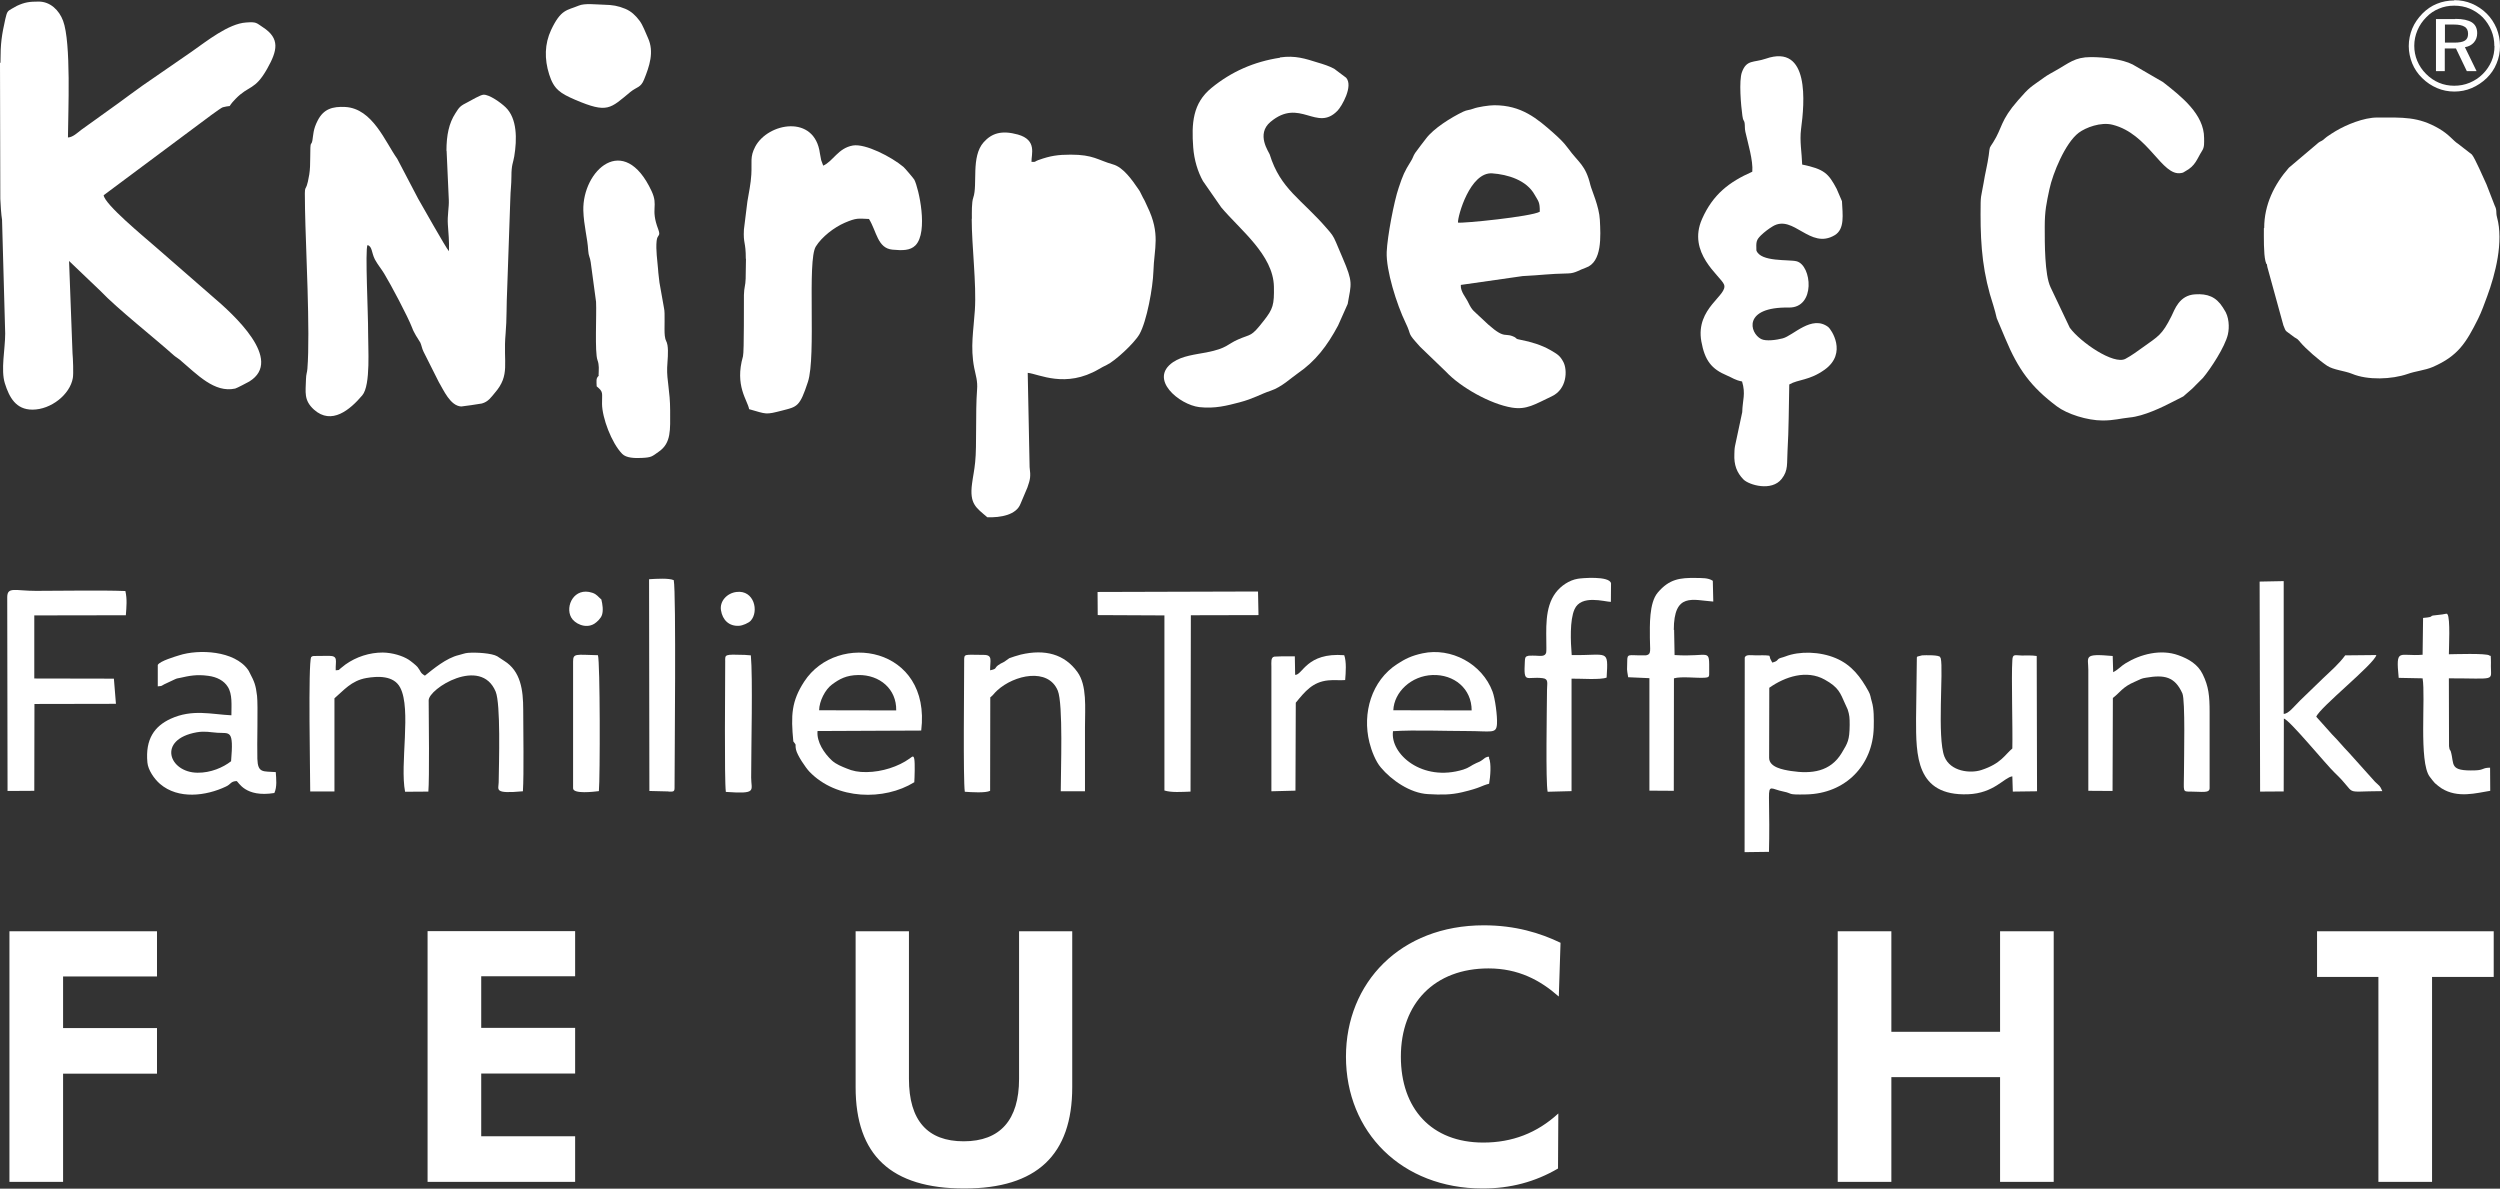
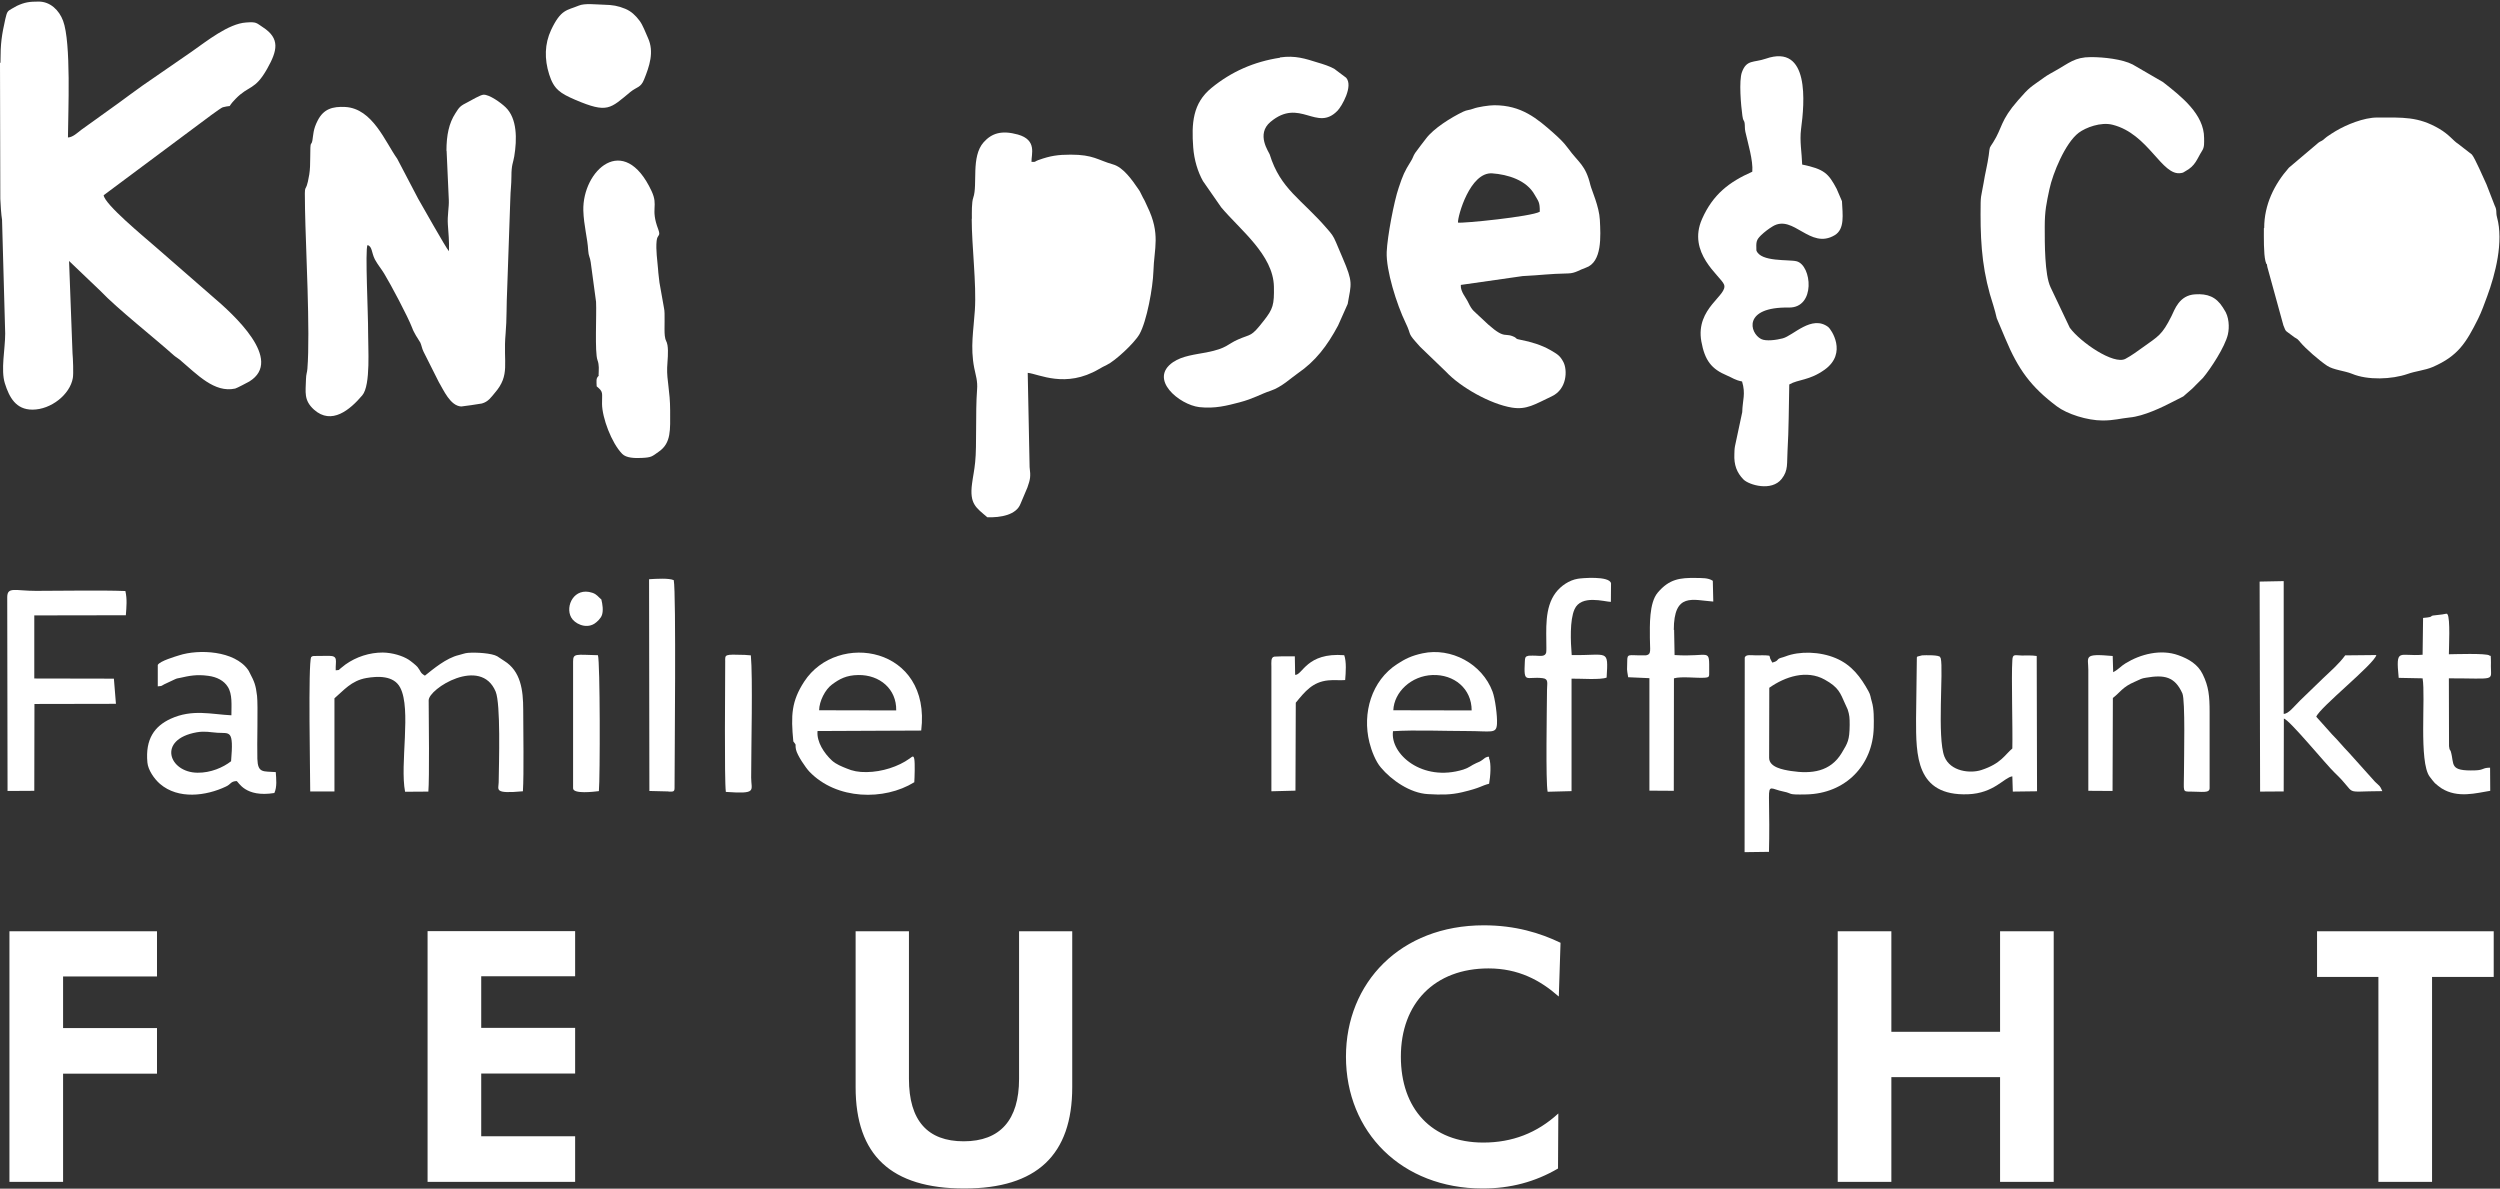
<svg xmlns="http://www.w3.org/2000/svg" xml:space="preserve" width="158.875mm" height="75.539mm" version="1.1" style="shape-rendering:geometricPrecision; text-rendering:geometricPrecision; image-rendering:optimizeQuality; fill-rule:evenodd; clip-rule:evenodd" viewBox="0 0 15892 7556">
  <rect x="0" y="0" width="15892" height="7556" fill="#333333" stroke="none" />
  <defs>
    <style type="text/css">
   
    .fil0 {fill:white}
    .fil1 {fill:white;fill-rule:nonzero}
   
  </style>
  </defs>
  <g id="Ebene_x0020_1">
    <g id="_1664342605248">
      <path class="fil0" d="M0 400l2 864c1,32 6,105 11,133l20 723c0,100 -29,231 -2,317 28,89 70,167 175,167 118,0 239,-96 257,-201 5,-27 1,-126 -2,-157l-22 -587 200 191c104,110 346,301 465,408 12,11 22,15 38,28 112,95 221,213 353,184 12,-3 79,-39 90,-45 221,-136 -101,-427 -234,-540l-358 -312c-79,-69 -328,-274 -334,-332l604 -450c22,-17 141,-106 153,-109 76,-19 16,14 81,-53 86,-89 123,-52 202,-193 64,-114 83,-191 -28,-263 -43,-28 -39,-35 -107,-30 -111,7 -251,119 -345,185l-313 216c-55,39 -100,73 -155,113l-234 168c-25,19 -53,47 -85,49 1,-159 21,-604 -31,-742 -25,-67 -81,-122 -155,-122 -59,0 -88,4 -138,27l-34 19c-26,15 -29,17 -40,64 -23,104 -31,152 -31,278z" />
      <path class="fil0" d="M14391 1451c0,54 -2,162 10,209 9,35 7,1 12,37l102 371c18,47 14,32 50,61 37,30 31,15 54,42 1,1 2,3 3,4 34,41 120,116 171,150 41,27 112,32 158,51 100,42 253,36 354,1 50,-18 110,-23 159,-44 162,-70 213,-155 289,-307 22,-44 41,-98 58,-144 51,-138 105,-346 62,-501 -9,-33 2,-41 -15,-75l-52 -134c-18,-38 -73,-167 -93,-190l-89 -69c-28,-17 -54,-57 -119,-95 -134,-78 -229,-71 -394,-71 -84,0 -195,45 -265,87 -16,10 -36,22 -54,35 -10,7 -15,13 -24,20 -12,9 -16,8 -29,17l-189 160c-93,106 -157,235 -157,383z" />
      <path class="fil0" d="M2839 959l14 313c2,46 -10,97 -6,156 4,56 9,104 7,169 -20,-21 -174,-297 -196,-334l-133 -254c-76,-106 -156,-319 -330,-329 -81,-4 -138,12 -176,87 -29,56 -27,90 -33,125 -8,44 -14,-16 -14,112 0,37 -1,73 -6,105 -26,156 -31,9 -27,223 4,231 34,779 15,1013 -2,26 -8,30 -9,67 -2,82 -15,132 51,192 112,100 229,1 307,-91 55,-65 36,-308 37,-399 1,-114 -20,-526 -4,-556 31,8 25,48 47,91 17,32 43,63 59,90 41,67 151,274 178,345 7,20 13,28 24,49l28 45c8,18 10,37 20,57l97 193c31,52 73,152 143,156 4,0 120,-16 131,-19 41,-11 60,-41 82,-67 101,-116 52,-189 69,-377 8,-88 5,-188 10,-282l20 -575c1,-53 7,-89 7,-142 0,-77 11,-85 18,-128 18,-109 19,-241 -55,-312 -31,-30 -104,-82 -141,-80 -19,1 -80,37 -99,47 -48,24 -54,31 -79,71 -41,63 -57,139 -57,238z" />
      <path class="fil0" d="M6177 1391c0,173 31,413 20,581 -8,127 -30,234 -4,367 9,46 23,83 18,139 -11,146 -1,355 -12,459 -5,53 -14,91 -20,138 -17,129 26,152 97,213 86,3 184,-15 211,-85l44 -104c18,-52 22,-68 14,-130l-12 -599c71,7 240,101 453,-24 21,-12 26,-15 49,-26 50,-23 173,-135 208,-195 47,-82 86,-299 89,-400 4,-146 47,-237 -39,-413 -11,-22 -14,-34 -27,-55l-20 -40c-1,-1 -2,-3 -3,-5l-6 -9c-41,-60 -97,-140 -162,-158 -98,-28 -124,-62 -269,-62 -82,0 -131,8 -201,33 -2,1 -4,1 -6,2 -27,10 -9,12 -42,11 -2,-47 38,-139 -87,-174 -102,-28 -165,-9 -217,49 -82,92 -37,269 -66,352 -11,30 -9,97 -9,134z" />
      <path class="fil0" d="M12590 1361c0,211 15,380 82,583 9,29 14,50 21,79l54 128c82,197 163,308 328,432 65,49 193,90 291,90 73,0 112,-13 171,-19 91,-8 212,-67 281,-103 95,-50 31,-8 116,-79 11,-9 11,-12 22,-22l48 -48c50,-60 139,-196 158,-275 11,-47 8,-115 -24,-160 -5,-7 -5,-8 -8,-13 -43,-68 -98,-88 -176,-83 -102,6 -130,98 -150,138 -61,122 -84,128 -181,198 -32,23 -74,54 -112,74 -74,40 -286,-105 -354,-198l-122 -257c-38,-79 -37,-282 -37,-383 0,-104 11,-151 30,-241 21,-99 100,-293 186,-358 44,-33 140,-70 215,-51 231,58 313,330 436,307 14,-2 16,-5 26,-11 66,-35 74,-78 107,-130 16,-24 13,-50 13,-82 0,-151 -145,-264 -261,-355l-193 -112c-66,-34 -183,-47 -266,-47 -103,0 -138,38 -226,87 -16,9 -53,29 -70,42 -94,68 -89,57 -167,146 -114,130 -98,172 -158,267 -26,42 -20,20 -28,82 -8,59 -23,114 -33,178 -17,100 -19,63 -19,197z" />
      <path class="fil0" d="M9268 1415c-2,-42 77,-323 218,-313 97,7 218,42 270,137 23,41 33,44 32,107 -54,31 -489,75 -520,69zm19 396l392 -56c124,-6 155,-14 291,-17 44,-1 71,-23 110,-36 106,-35 95,-203 90,-304 -4,-85 -53,-191 -60,-221 -31,-130 -76,-143 -141,-233 -30,-41 -60,-68 -91,-96 -108,-96 -207,-179 -379,-179 -33,0 -106,11 -134,22 -26,10 -39,7 -64,19 -77,37 -188,106 -237,172 -20,27 -45,57 -68,90 -13,19 -14,33 -28,54 -40,64 -50,87 -77,168 -30,87 -72,311 -76,407 -5,116 63,333 120,451 44,90 2,53 93,153l163 157c93,100 284,207 420,229 94,15 144,-20 254,-72 97,-46 99,-166 74,-216 -23,-45 -42,-53 -86,-79 -52,-30 -123,-52 -183,-63 -46,-8 -19,-10 -55,-24 -59,-23 -51,29 -207,-123 -39,-38 -49,-38 -74,-90 -15,-33 -50,-69 -48,-110z" />
      <path class="fil0" d="M8136 367c-164,25 -308,88 -435,192 -120,98 -127,226 -116,378 6,80 29,155 62,214l116 167c120,143 331,302 335,504 2,115 -5,141 -64,216 -84,108 -78,82 -164,120 -69,30 -68,56 -200,82 -74,14 -154,22 -213,62 -158,108 40,271 167,286 100,11 177,-10 254,-30 92,-24 135,-53 199,-74 70,-23 132,-83 173,-111 112,-77 186,-173 256,-304l61 -137c23,-131 35,-136 -32,-292 -16,-36 -27,-65 -42,-99 -18,-43 -29,-55 -56,-86 -164,-191 -297,-251 -366,-474 -5,-15 -88,-128 5,-206 187,-157 294,67 427,-72 26,-27 101,-156 54,-209l-76 -57c-31,-17 -69,-29 -103,-39 -80,-25 -144,-47 -241,-33z" />
      <path class="fil0" d="M11138 1092c-147,65 -249,144 -318,299 -97,217 116,362 139,417 29,69 -182,148 -144,362 22,122 65,176 163,217 36,15 50,29 96,38 24,80 3,117 1,195l-46 216c-3,14 -4,37 -4,51 -3,68 15,117 58,161 35,35 179,78 243,-4 43,-55 32,-98 37,-179 8,-134 8,-280 11,-421 59,-34 127,-24 225,-94 147,-106 40,-258 23,-271 -105,-80 -223,55 -290,72 -38,10 -106,20 -137,4 -74,-38 -117,-205 176,-200 172,3 147,-268 50,-294 -50,-13 -229,6 -256,-69 -2,-55 -1,-66 29,-96 23,-22 48,-41 76,-58 131,-77 236,151 393,57 65,-39 50,-131 46,-216l-34 -79c-52,-98 -79,-125 -219,-154 -2,-75 -17,-147 -7,-226 22,-164 57,-544 -224,-447 -78,27 -122,4 -152,86 -20,55 -6,213 3,277 5,37 10,24 14,45 3,19 0,35 5,57 16,72 50,183 44,253z" />
-       <path class="fil0" d="M4742 1644l-2 127c-1,46 -10,54 -11,104 -1,31 2,362 -6,390 -54,188 29,278 39,336 114,32 101,37 213,8 93,-24 109,-23 161,-182 53,-164 -6,-771 50,-860 38,-61 115,-121 184,-151 75,-32 84,-27 154,-24 49,79 54,186 149,195 64,6 113,6 146,-27 84,-85 21,-364 -7,-418 -3,-6 -61,-75 -69,-81 -76,-64 -243,-150 -322,-136 -94,17 -125,100 -188,128l-13 -35c-3,-16 -6,-31 -8,-43 -33,-250 -330,-195 -411,-43 -35,67 -20,95 -25,178 -3,56 -16,117 -25,171l-22 178c-5,93 12,74 12,187z" />
      <path class="fil0" d="M3807 2388c-20,16 -15,34 -14,68 45,37 33,40 34,112 1,88 60,247 128,317 26,27 81,28 124,26 64,-3 65,-9 109,-40 80,-55 72,-140 72,-259 0,-129 -22,-192 -19,-276 2,-43 9,-100 2,-142 -5,-29 -13,-24 -17,-59 -5,-43 3,-146 -5,-176l-29 -163c-3,-33 -7,-51 -9,-86 -4,-53 -15,-120 -9,-179 5,-45 28,-25 10,-74 -51,-134 3,-145 -42,-242 -176,-378 -440,-131 -434,123 3,97 27,177 31,254 2,37 12,43 16,75l34 252c4,82 -9,321 9,370 12,33 8,58 7,98z" />
      <path class="fil0" d="M3678 36c-74,31 -112,21 -175,155 -41,88 -43,184 -12,282 30,95 70,120 167,162 205,87 220,56 350,-51 41,-33 65,-26 86,-78 34,-84 66,-176 25,-265 -17,-37 -32,-81 -54,-110 -25,-33 -52,-59 -90,-75 -46,-19 -81,-25 -135,-26 -48,-1 -124,-11 -162,6z" />
    </g>
    <g id="_1664342607600">
      <path class="fil0" d="M2725 4452c-1,-74 332,-283 426,-55 32,79 21,445 19,576 -1,48 -32,74 154,57 7,-108 2,-393 2,-518 0,-126 -16,-246 -121,-311l-44 -29c-34,-20 -133,-26 -185,-22 -24,2 -33,8 -59,14 -81,19 -163,89 -216,131 -32,-19 -24,-26 -47,-55 -8,-10 -44,-39 -57,-47 -38,-24 -101,-44 -164,-45 -84,0 -168,27 -237,76 -12,9 -18,14 -29,23 -22,17 -2,10 -33,14 -2,-61 18,-92 -43,-92l-97 1c-14,2 -10,4 -16,7 -20,42 -6,740 -6,854l154 0 0 -592c58,-49 106,-112 203,-129 70,-12 174,-18 215,61 72,137 -3,486 31,662l148 -1c7,-81 3,-462 2,-579z" />
      <path class="fil0" d="M11247 4372c101,-71 237,-116 352,-52 90,50 99,85 130,154l16 35c12,36 13,54 13,99 -1,98 -12,114 -51,179 -72,119 -191,134 -322,114 -50,-8 -139,-23 -139,-84l1 -445zm-2 1042c3,-113 2,-230 0,-343 -1,-90 15,-54 93,-39 61,12 16,21 144,18 249,-5 424,-185 429,-426 1,-54 2,-117 -12,-163 -9,-28 -7,-42 -22,-68 -48,-87 -105,-166 -207,-209 -101,-43 -232,-46 -321,-11 -13,5 -16,5 -29,9 -31,10 -9,18 -54,30l-13 -25c-4,-12 0,-8 -6,-19 -28,-4 -56,-2 -85,-2 -29,0 -64,-8 -71,14l-1 1237 156 -2z" />
      <path class="fil0" d="M218 3912l582 -1c4,-54 9,-102 -3,-154 -161,-6 -394,-1 -568,-1 -132,0 -182,-28 -183,39l2 1233 170 -1 1 -552 518 -1 -13 -160 -506 -1 0 -403z" />
      <path class="fil0" d="M5207 4515c1,-59 39,-132 81,-163 48,-36 92,-60 168,-61 136,-2 244,89 241,225l-491 -1zm605 458c2,-31 5,-121 0,-148 -5,-26 -13,-15 -30,-3 -71,51 -175,85 -273,86 -51,1 -90,-7 -127,-23 -32,-13 -66,-26 -93,-50 -50,-46 -99,-120 -92,-188l659 -3c65,-533 -533,-635 -744,-311 -81,125 -85,213 -69,380 24,31 9,11 17,52 8,37 62,116 85,140 173,181 477,185 666,68z" />
      <path class="fil0" d="M8857 4515c5,-117 115,-219 249,-224 137,-5 249,86 249,225l-498 -1zm-3 133c147,-9 318,-1 468,-1 160,0 190,20 194,-45 3,-51 -12,-162 -28,-205 -66,-178 -264,-283 -445,-244 -70,15 -110,35 -161,68 -164,106 -223,312 -177,498 13,53 40,122 73,160 66,79 185,163 299,169 86,5 145,5 218,-12 122,-29 117,-40 171,-54 8,-44 15,-130 -1,-164 0,0 9,-17 -24,-1l-17 13c-18,13 -20,12 -40,21 -34,15 -42,28 -82,41 -261,81 -466,-99 -447,-243z" />
      <path class="fil0" d="M14724 4556c23,-60 369,-335 382,-392l-198 2c-40,55 -91,98 -140,145l-148 143c-39,39 -73,84 -103,84l0 -844 -153 3 3 1335 150 -1 1 -463c33,4 270,294 324,345 154,146 34,117 302,116 -16,-37 -17,-31 -46,-59l-166 -185c-42,-43 -64,-73 -107,-116l-101 -113z" />
      <path class="fil0" d="M1469 4839c-51,40 -130,74 -213,73 -182,-1 -259,-212 -5,-257 53,-9 84,0 131,3 80,5 104,-22 87,180zm-467 -476c33,-3 19,-1 42,-13l66 -31c17,-8 17,-6 35,-10 57,-13 105,-23 178,-13 56,7 101,31 125,70 30,47 23,114 23,181 -128,-6 -248,-41 -386,22 -102,47 -162,128 -148,278 4,47 43,104 80,136 116,100 293,77 419,17 33,-15 29,-33 68,-35 13,5 53,106 240,76 18,-38 12,-91 9,-133 -80,-6 -114,8 -117,-84 -3,-92 5,-340 -2,-401 -8,-68 -17,-90 -46,-145 -11,-20 0,-3 -11,-20 -86,-122 -313,-133 -439,-92 -19,6 -123,36 -135,61l0 135z" />
-       <path class="fil0" d="M6978 3910l424 2 0 1113c45,14 110,9 166,7l2 -1121 430 -1 -3 -150 -1020 3 1 148z" />
-       <path class="fil0" d="M6295 4433c21,-16 23,-25 44,-44 109,-100 324,-146 385,1 35,84 19,509 19,640l154 0c0,-136 0,-271 0,-407 0,-125 14,-265 -48,-351 -82,-114 -206,-147 -360,-111 -16,4 -65,19 -73,23l-31 22c-86,41 -30,42 -91,55 -1,-62 19,-98 -41,-98 -127,0 -124,-11 -124,42 0,130 -7,750 4,828 42,3 132,9 161,-6l1 -595z" />
      <path class="fil0" d="M13431 4437c46,-35 61,-70 139,-103 41,-18 40,-21 72,-26 117,-20 183,-7 231,100 19,44 10,409 10,506 0,120 -12,118 43,118 71,0 120,12 120,-22l0 -484c0,-102 -6,-163 -44,-240 -30,-62 -87,-97 -155,-121 -111,-40 -241,-7 -336,52 -30,18 -42,37 -78,56l-3 -103c-190,-17 -155,4 -155,88l0 769 154 1 2 -592z" />
      <path class="fil0" d="M12188 4174c-1,2 -2,4 -3,5l-5 392c0,229 -2,490 330,478 166,-6 231,-108 282,-114l3 97 154 -2 -2 -860c-32,-5 -62,-3 -95,-3 -45,-1 -58,-12 -60,31 -7,106 3,424 0,560 -47,39 -71,96 -197,137 -70,23 -197,10 -235,-86 -47,-122 -5,-549 -23,-624 0,-2 -3,-2 -3,-6 -2,-17 -95,-14 -116,-13l-31 8z" />
      <path class="fil0" d="M9991 4164c-7,-86 -13,-222 18,-291 42,-95 190,-48 231,-47l1 -118c-10,-49 -189,-33 -211,-29 -55,9 -108,45 -141,89 -72,96 -59,233 -59,350 0,7 0,23 -1,29 -6,29 -39,22 -67,21 -10,0 -29,-1 -38,0 -26,3 13,-3 -13,2 -14,3 -15,10 -17,22 0,1 -1,12 -1,14 -8,145 8,92 114,105 39,5 27,33 27,75 -1,126 -9,584 4,647l152 -4 0 -715c55,-1 185,9 223,-7 11,-186 10,-139 -221,-143z" />
      <path class="fil0" d="M10640 4005c0,-242 121,-190 251,-181l-3 -132c-30,-20 -70,-17 -105,-18 -105,-2 -172,7 -245,93 -56,66 -50,211 -50,289 0,78 12,103 -25,110 -2,0 -19,0 -22,0 -88,1 -97,-14 -97,38 -1,62 -4,41 6,101l135 6 0 715 155 1 1 -715c48,-14 147,0 196,-4 30,-2 28,-8 28,-37 0,-159 10,-92 -220,-107l-3 -161z" />
      <path class="fil0" d="M15401 4162c-152,13 -172,-50 -153,147l152 3c20,117 -25,532 45,625 10,13 24,32 33,41 7,7 36,30 42,33 103,65 222,30 310,16l-1 -147c-49,0 -38,15 -93,17 -171,6 -132,-37 -157,-121 -4,-13 -7,0 -11,-33l-1 -431c302,0 267,20 267,-77 0,-13 1,-33 0,-45 -2,-37 1,-14 -9,-23 -16,-16 -233,-8 -258,-8 0,-42 10,-229 -9,-254 -7,-9 1,-1 -77,6 -49,4 5,10 -78,17l-3 233z" />
      <path class="fil0" d="M4250 5032c26,0 38,3 38,-22 0,-179 11,-1234 -5,-1322 -30,-14 -112,-9 -157,-6l2 1346 122 3z" />
      <path class="fil0" d="M8237 4467c59,-72 107,-132 206,-142 38,-4 74,1 108,-2 4,-49 9,-116 -6,-158 -240,-19 -265,128 -312,125l-2 -118c-26,0 -52,0 -78,0l-52 2c-24,4 -19,37 -19,62l0 794 153 -4 2 -560z" />
      <path class="fil0" d="M4614 5034c202,14 161,-7 161,-91 0,-194 11,-637 -2,-777l-39 -3c-132,-4 -124,-3 -124,42 0,130 -6,750 4,828z" />
      <path class="fil0" d="M3643 5011c0,38 132,22 164,18 8,-86 8,-823 -6,-864 -141,-3 -158,-14 -158,41l0 804z" />
-       <path class="fil0" d="M4583 3879c10,63 52,103 115,99 23,-1 61,-18 74,-32 54,-59 22,-197 -90,-183 -60,7 -108,58 -99,116z" />
      <path class="fil0" d="M3823 3811c-21,-17 -28,-33 -58,-43 -115,-38 -174,85 -134,157 20,37 90,75 147,40 17,-11 42,-34 49,-57 9,-29 3,-67 -4,-96z" />
    </g>
    <path class="fil1" d="M60 7513l341 0 0 -688 597 0 0 -290 -597 0 0 -328 597 0 0 -287 -938 0 0 1593zm2658 0l938 0 0 -290 -597 0 0 -399 597 0 0 -290 -597 0 0 -328 597 0 0 -287 -938 0 0 1593zm4099 -1593l-339 0 0 938c0,261 -120,397 -352,397 -229,0 -348,-131 -348,-397l0 -938 -339 0 0 991c0,432 225,644 691,644 461,0 686,-214 686,-644l0 -991zm3092 414l11 -341c-129,-62 -287,-111 -488,-111 -530,0 -876,365 -876,835 0,479 354,838 869,838 176,0 334,-42 479,-127l2 -350c-136,125 -294,185 -477,185 -330,0 -524,-216 -524,-546 0,-341 216,-561 557,-561 189,0 328,74 446,178zm1773 1179l341 0 0 -666 691 0 0 666 341 0 0 -1593 -341 0 0 639 -691 0 0 -639 -341 0 0 1593zm3778 -1303l392 0 0 -290 -1123 0 0 290 390 0 0 1303 341 0 0 -1303z" />
-     <path class="fil1" d="M15599 156l-57 0 0 115 58 0c32,0 55,-4 69,-13 14,-9 20,-23 20,-43 0,-21 -7,-36 -22,-45 -14,-9 -37,-14 -69,-14zm10 -36c47,0 81,8 104,22 23,15 34,38 34,69 0,23 -7,43 -21,59 -14,16 -33,26 -57,30l74 152 -62 0 -69 -144 -71 0 0 144 -56 0 0 -331 123 0zm247 173c0,-35 -6,-68 -19,-99 -13,-31 -31,-59 -54,-83 -25,-25 -53,-43 -83,-56 -31,-13 -64,-19 -99,-19 -35,0 -67,6 -97,19 -30,12 -57,30 -80,54 -25,25 -44,53 -57,84 -13,31 -20,64 -20,98 0,33 6,65 19,96 13,31 31,58 56,83 24,24 51,43 82,56 31,13 63,19 97,19 34,0 67,-6 98,-19 31,-13 59,-31 84,-56 24,-24 42,-51 55,-81 13,-30 19,-63 19,-96zm-255 -292c39,0 77,7 112,22 35,15 67,36 95,64 27,27 47,58 62,93 14,35 22,72 22,112 0,40 -7,77 -22,112 -14,35 -35,65 -62,92 -29,28 -61,49 -96,64 -35,15 -72,22 -110,22 -38,0 -75,-7 -110,-22 -35,-15 -67,-36 -95,-64 -28,-27 -49,-59 -63,-93 -14,-35 -22,-72 -22,-110 0,-39 8,-76 22,-111 15,-36 37,-67 65,-96 27,-27 57,-48 92,-62 34,-14 71,-21 110,-21z" />
  </g>
</svg>